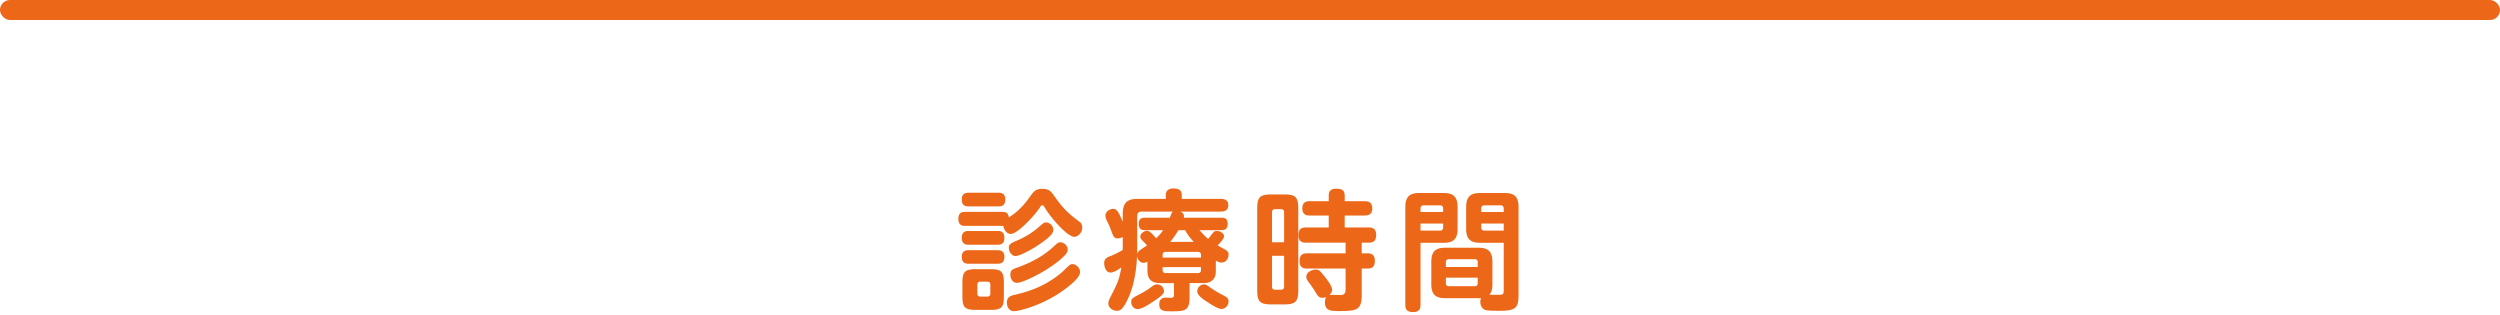
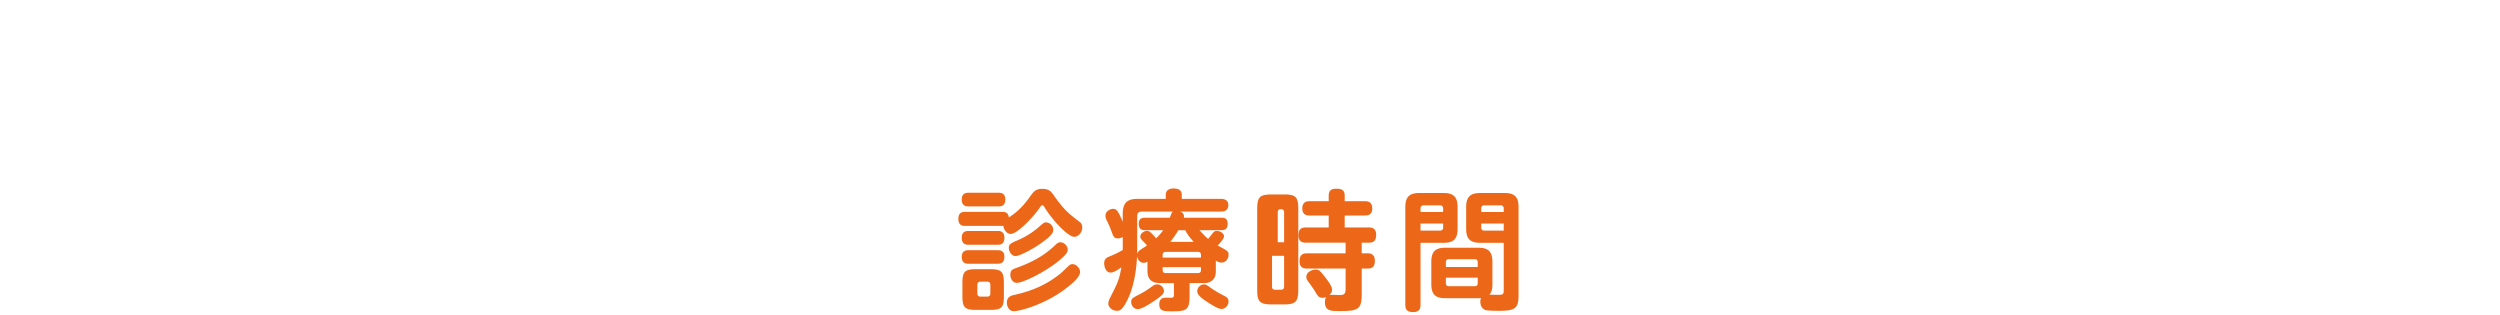
<svg xmlns="http://www.w3.org/2000/svg" width="500" height="63" viewBox="0 0 500 63">
  <title>Group 19</title>
  <g fill="#EC6718" fill-rule="evenodd">
-     <path d="M193.028 45.18c-.39 0-1.352 0-1.352-1.404 0-1.274.754-1.404 1.352-1.404h7.41c.572 0 1.222.104 1.326 1.118 2.288-1.456 3.458-3.068 4.498-4.524.494-.676.936-1.196 2.21-1.196 1.3 0 1.742.546 2.158 1.118 1.794 2.574 2.756 3.536 4.342 4.758.338.26.936.728 1.118.858.26.286.364.676.364.988 0 1.066-.884 1.872-1.586 1.872-1.352 0-4.628-3.666-5.954-5.902-.156-.26-.26-.416-.442-.416-.208 0-.364.234-.442.364-.91 1.482-4.472 5.382-5.902 5.382-.702 0-1.352-.754-1.456-1.612h-7.644zm6.5 3.77h-5.798c-.39 0-1.378 0-1.378-1.378 0-1.352.936-1.378 1.378-1.378h5.798c.39 0 1.352 0 1.352 1.378 0 1.3-.858 1.378-1.352 1.378zm1.248 7.618v2.704c0 2.184-.442 2.704-2.678 2.704h-2.938c-2.184 0-2.678-.494-2.678-2.704v-2.704c0-2.236.494-2.73 2.704-2.73h2.886c2.21 0 2.704.494 2.704 2.73zm-2.704 2.132v-1.742c0-.39-.182-.624-.624-.624h-1.352c-.39 0-.624.208-.624.624V58.7c0 .416.234.624.624.624h1.352c.442 0 .624-.26.624-.624zm1.612-17.42h-5.954c-.39 0-1.378 0-1.378-1.352s.936-1.378 1.378-1.378h5.954c.39 0 1.378 0 1.378 1.352 0 1.326-.884 1.378-1.378 1.378zm-.234 11.466c.494 0 1.43 0 1.43-1.404 0-1.3-1.014-1.3-1.352-1.3h-5.798c-.364 0-1.378 0-1.378 1.326 0 1.378.988 1.378 1.378 1.378h5.72zm2.626 2.34c0-1.066.26-1.17 1.43-1.586 3.874-1.404 5.98-2.99 7.566-4.498.364-.364.65-.546 1.014-.546.676 0 1.456.676 1.456 1.482 0 .546-.442 1.144-1.95 2.366-2.99 2.366-7.124 4.264-8.19 4.264-1.066 0-1.326-1.17-1.326-1.482zm-.702 5.434c0-1.17.91-1.404 1.378-1.508 2.08-.494 5.616-1.326 9.23-4.212.286-.208 1.716-1.612 1.82-1.69.182-.156.416-.286.702-.286.702 0 1.508.754 1.508 1.586 0 .962-1.456 2.21-2.522 3.042-4.342 3.458-9.594 4.784-10.712 4.784-1.014 0-1.404-.988-1.404-1.716zm9.282-14.482c0 .78-1.274 1.742-1.976 2.262-1.924 1.456-4.758 2.912-5.564 2.912s-1.352-.936-1.352-1.638c0-.754.416-.936 1.924-1.586.884-.39 2.522-1.222 3.978-2.496 1.014-.884 1.144-1.014 1.56-1.014.468 0 1.43.442 1.43 1.56zm32.509 6.084v1.924c0 .546 0 1.3-.572 1.898-.65.676-1.456.676-2.002.676h-2.678v2.704c0 2.704-.702 2.938-3.458 2.938-1.664 0-2.6 0-2.6-1.43 0-.832.442-1.3 1.274-1.3.104 0 .988.026 1.066.026.494 0 .598-.182.598-.702V56.62h-2.756c-2.418 0-2.548-1.586-2.548-2.548V52.33c-.182.104-.468.234-.78.234-.702 0-1.222-.676-1.3-1.378-.104 2.496-.546 6.032-1.95 8.84-.962 1.924-1.43 2.132-2.106 2.132-.858 0-1.69-.676-1.69-1.43 0-.468.208-.884.442-1.352 1.352-2.652 1.768-3.458 2.158-5.902-.494.364-1.482 1.04-2.132 1.04-1.092 0-1.3-1.43-1.3-1.846 0-.962.65-1.222 1.196-1.43.676-.26 1.56-.676 2.522-1.248v-2.6c-.182.104-.52.286-.988.286-.78 0-.91-.442-1.326-1.56-.338-.936-.494-1.248-.962-2.184-.052-.13-.182-.442-.182-.806 0-.806.858-1.352 1.534-1.352.78 0 1.066.624 1.924 2.574v-1.586c0-2.34 1.04-2.99 3.016-2.99h5.59v-.806c0-1.144 1.066-1.274 1.534-1.274.78 0 1.664.208 1.664 1.274v.806h7.774c.598 0 1.534.13 1.534 1.248 0 .962-.598 1.3-1.534 1.3h-8.086c.494.208.832.468.728 1.222h7.462c.52 0 1.3.026 1.3 1.222 0 1.17-.702 1.274-1.3 1.274h-4.342c1.17 1.248 1.3 1.378 1.742 1.742.182-.208.91-1.17 1.092-1.352.208-.208.442-.234.676-.234.624 0 1.404.468 1.404 1.066 0 .494-.858 1.404-1.274 1.846.26.13 1.404.754 1.638.91.494.312.546.572.546.91 0 .754-.494 1.586-1.404 1.586-.416 0-.728-.13-1.144-.39zm-10.634-1.118v.52h7.67v-.52c0-.364-.156-.624-.624-.624h-6.422c-.52 0-.624.286-.624.624zm1.508-2.626h4.706c-1.092-1.196-1.43-1.82-1.69-2.34h-1.378c-.364.598-.806 1.326-1.638 2.34zm6.162 5.044h-7.67v.546c0 .364.13.65.624.65h6.422c.52 0 .624-.338.624-.65v-.546zm-12.766-10.218v7.644c.078-.442.442-.728.52-.78.39-.312 1.066-.702 1.456-.988a38.303 38.303 0 0 0-.988-1.04c-.26-.286-.364-.468-.364-.728 0-.598.754-1.144 1.352-1.144.364 0 .65.156 1.82 1.482.52-.494.988-1.014 1.404-1.612h-3.588c-.78 0-1.3-.234-1.3-1.3s.702-1.196 1.3-1.196h4.914c.364-.962.416-1.066.624-1.222h-6.24c-.624 0-.91.312-.91.884zm5.356 15.054c0 .494-.52.988-2.262 2.132-.806.546-2.236 1.43-2.964 1.43-.988 0-1.326-.936-1.326-1.404 0-.702.234-.806 1.82-1.638 1.014-.52 1.352-.78 2.418-1.534.338-.26.598-.364.962-.364.728 0 1.352.598 1.352 1.378zm6.656.026c0-.832.702-1.404 1.352-1.404.364 0 .468.052 1.326.676.988.702 1.924 1.196 2.964 1.742.312.182.624.442.624.988 0 .598-.468 1.508-1.456 1.508-.624 0-2.054-.91-2.73-1.352-.728-.468-2.08-1.352-2.08-2.158zm20.21-16.484v16.172c0 2.366-.52 2.912-2.912 2.912h-2.392c-2.366 0-2.912-.52-2.912-2.912V41.8c0-2.392.52-2.912 2.912-2.912h2.392c2.366 0 2.912.468 2.912 2.912zm-5.252 6.656h2.418v-5.98c0-.442-.234-.65-.65-.65h-1.144c-.416 0-.624.208-.624.65v5.98zm2.418 8.866V51.16h-2.418v6.162c0 .442.234.624.624.624h1.144c.416 0 .65-.182.65-.624zm12.298.494c0 1.014-.39 1.17-1.092 1.196-.312 0-1.82-.078-2.132-.026.494-.494.52-.832.52-1.04 0-.728-.936-1.924-1.378-2.496-1.014-1.274-1.196-1.534-1.924-1.534-.546 0-1.846.39-1.846 1.482 0 .442.182.65.702 1.352.234.312.78 1.092 1.092 1.612.52.884.702 1.196 1.482 1.196.312 0 .52-.078.702-.13-.104.182-.26.39-.26.988 0 1.794 1.248 1.794 2.86 1.794 3.562 0 4.498-.208 4.498-3.276v-5.226h1.248c1.17 0 1.378-.78 1.378-1.586s-.364-1.456-1.378-1.456h-1.248v-2.132h1.456c1.144 0 1.43-.65 1.43-1.612 0-1.43-1.066-1.43-1.508-1.43h-4.784V43.1h4.004c.468 0 1.508-.026 1.508-1.43 0-1.43-1.118-1.43-1.508-1.43h-4.004v-1.092c0-1.196-.702-1.404-1.69-1.404-1.092 0-1.508.468-1.508 1.404v1.092h-3.822c-.728 0-1.456.234-1.456 1.456 0 1.404 1.066 1.404 1.456 1.404h3.822v2.392h-4.576c-1.118 0-1.456.52-1.456 1.612 0 1.404 1.014 1.43 1.456 1.43h7.956v2.132H261.4c-1.092 0-1.482.494-1.482 1.612 0 1.43 1.066 1.43 1.482 1.43h7.722v4.108zm26.555 1.82h-6.604c-1.82 0-2.808-.598-2.808-2.808v-4.446c0-2.158.91-2.834 2.808-2.834h6.604c1.898 0 2.808.676 2.808 2.834v4.446c0 .832-.104 1.534-.598 2.106.572.026 1.274.026 1.846.026.754 0 1.014-.052 1.014-.832V48.56h-4.68c-1.898 0-2.834-.65-2.834-2.808V41.41c0-2.132.936-2.808 2.834-2.808h4.836c1.976 0 2.808.754 2.808 2.808v17.602c0 2.652-.676 3.146-3.822 3.146-2.132 0-2.678-.078-2.99-.234-.468-.234-.832-.78-.832-1.56 0-.39.078-.572.13-.754-.182.026-.286.026-.52.026zm.572-17.94v.702h4.498v-.702c0-.39-.208-.624-.624-.624h-3.25c-.442 0-.624.234-.624.624zm4.498 4.42v-1.404h-4.498v.78c0 .364.156.624.598.624h3.9zm-11.57 6.318v.962h6.37v-.962c0-.39-.208-.598-.624-.598H289.8c-.338 0-.624.13-.624.598zm6.37 3.094h-6.37v1.092c0 .416.208.624.624.624h5.122c.442 0 .624-.234.624-.624v-1.092zm-11.44-6.968v12.402c0 .39 0 1.456-1.43 1.456-1.248 0-1.612-.52-1.612-1.456V41.41c0-2.132.936-2.808 2.834-2.808h4.81c1.872 0 2.808.676 2.808 2.808v4.342c0 2.158-.936 2.808-2.808 2.808h-4.602zm0-6.162h4.524v-.702c0-.338-.156-.624-.624-.624h-3.276c-.52 0-.624.338-.624.624v.702zm4.524 2.314h-4.524v1.404h3.9c.442 0 .624-.234.624-.624v-.78z" />
-     <rect width="500" height="4" rx="2" />
+     <path d="M193.028 45.18c-.39 0-1.352 0-1.352-1.404 0-1.274.754-1.404 1.352-1.404h7.41c.572 0 1.222.104 1.326 1.118 2.288-1.456 3.458-3.068 4.498-4.524.494-.676.936-1.196 2.21-1.196 1.3 0 1.742.546 2.158 1.118 1.794 2.574 2.756 3.536 4.342 4.758.338.26.936.728 1.118.858.26.286.364.676.364.988 0 1.066-.884 1.872-1.586 1.872-1.352 0-4.628-3.666-5.954-5.902-.156-.26-.26-.416-.442-.416-.208 0-.364.234-.442.364-.91 1.482-4.472 5.382-5.902 5.382-.702 0-1.352-.754-1.456-1.612h-7.644zm6.5 3.77h-5.798c-.39 0-1.378 0-1.378-1.378 0-1.352.936-1.378 1.378-1.378h5.798c.39 0 1.352 0 1.352 1.378 0 1.3-.858 1.378-1.352 1.378zm1.248 7.618v2.704c0 2.184-.442 2.704-2.678 2.704h-2.938c-2.184 0-2.678-.494-2.678-2.704v-2.704c0-2.236.494-2.73 2.704-2.73h2.886c2.21 0 2.704.494 2.704 2.73zm-2.704 2.132v-1.742c0-.39-.182-.624-.624-.624h-1.352c-.39 0-.624.208-.624.624V58.7c0 .416.234.624.624.624h1.352c.442 0 .624-.26.624-.624zm1.612-17.42h-5.954c-.39 0-1.378 0-1.378-1.352s.936-1.378 1.378-1.378h5.954c.39 0 1.378 0 1.378 1.352 0 1.326-.884 1.378-1.378 1.378zm-.234 11.466c.494 0 1.43 0 1.43-1.404 0-1.3-1.014-1.3-1.352-1.3h-5.798c-.364 0-1.378 0-1.378 1.326 0 1.378.988 1.378 1.378 1.378h5.72zm2.626 2.34c0-1.066.26-1.17 1.43-1.586 3.874-1.404 5.98-2.99 7.566-4.498.364-.364.65-.546 1.014-.546.676 0 1.456.676 1.456 1.482 0 .546-.442 1.144-1.95 2.366-2.99 2.366-7.124 4.264-8.19 4.264-1.066 0-1.326-1.17-1.326-1.482zm-.702 5.434c0-1.17.91-1.404 1.378-1.508 2.08-.494 5.616-1.326 9.23-4.212.286-.208 1.716-1.612 1.82-1.69.182-.156.416-.286.702-.286.702 0 1.508.754 1.508 1.586 0 .962-1.456 2.21-2.522 3.042-4.342 3.458-9.594 4.784-10.712 4.784-1.014 0-1.404-.988-1.404-1.716zm9.282-14.482c0 .78-1.274 1.742-1.976 2.262-1.924 1.456-4.758 2.912-5.564 2.912s-1.352-.936-1.352-1.638c0-.754.416-.936 1.924-1.586.884-.39 2.522-1.222 3.978-2.496 1.014-.884 1.144-1.014 1.56-1.014.468 0 1.43.442 1.43 1.56zm32.509 6.084v1.924c0 .546 0 1.3-.572 1.898-.65.676-1.456.676-2.002.676h-2.678v2.704c0 2.704-.702 2.938-3.458 2.938-1.664 0-2.6 0-2.6-1.43 0-.832.442-1.3 1.274-1.3.104 0 .988.026 1.066.026.494 0 .598-.182.598-.702V56.62h-2.756c-2.418 0-2.548-1.586-2.548-2.548V52.33c-.182.104-.468.234-.78.234-.702 0-1.222-.676-1.3-1.378-.104 2.496-.546 6.032-1.95 8.84-.962 1.924-1.43 2.132-2.106 2.132-.858 0-1.69-.676-1.69-1.43 0-.468.208-.884.442-1.352 1.352-2.652 1.768-3.458 2.158-5.902-.494.364-1.482 1.04-2.132 1.04-1.092 0-1.3-1.43-1.3-1.846 0-.962.65-1.222 1.196-1.43.676-.26 1.56-.676 2.522-1.248v-2.6c-.182.104-.52.286-.988.286-.78 0-.91-.442-1.326-1.56-.338-.936-.494-1.248-.962-2.184-.052-.13-.182-.442-.182-.806 0-.806.858-1.352 1.534-1.352.78 0 1.066.624 1.924 2.574v-1.586c0-2.34 1.04-2.99 3.016-2.99h5.59v-.806c0-1.144 1.066-1.274 1.534-1.274.78 0 1.664.208 1.664 1.274v.806h7.774c.598 0 1.534.13 1.534 1.248 0 .962-.598 1.3-1.534 1.3h-8.086c.494.208.832.468.728 1.222h7.462c.52 0 1.3.026 1.3 1.222 0 1.17-.702 1.274-1.3 1.274h-4.342c1.17 1.248 1.3 1.378 1.742 1.742.182-.208.91-1.17 1.092-1.352.208-.208.442-.234.676-.234.624 0 1.404.468 1.404 1.066 0 .494-.858 1.404-1.274 1.846.26.13 1.404.754 1.638.91.494.312.546.572.546.91 0 .754-.494 1.586-1.404 1.586-.416 0-.728-.13-1.144-.39zm-10.634-1.118v.52h7.67v-.52c0-.364-.156-.624-.624-.624h-6.422c-.52 0-.624.286-.624.624zm1.508-2.626h4.706c-1.092-1.196-1.43-1.82-1.69-2.34h-1.378c-.364.598-.806 1.326-1.638 2.34zm6.162 5.044h-7.67v.546c0 .364.13.65.624.65h6.422c.52 0 .624-.338.624-.65v-.546zm-12.766-10.218v7.644c.078-.442.442-.728.52-.78.39-.312 1.066-.702 1.456-.988a38.303 38.303 0 0 0-.988-1.04c-.26-.286-.364-.468-.364-.728 0-.598.754-1.144 1.352-1.144.364 0 .65.156 1.82 1.482.52-.494.988-1.014 1.404-1.612h-3.588c-.78 0-1.3-.234-1.3-1.3s.702-1.196 1.3-1.196h4.914c.364-.962.416-1.066.624-1.222h-6.24c-.624 0-.91.312-.91.884zm5.356 15.054c0 .494-.52.988-2.262 2.132-.806.546-2.236 1.43-2.964 1.43-.988 0-1.326-.936-1.326-1.404 0-.702.234-.806 1.82-1.638 1.014-.52 1.352-.78 2.418-1.534.338-.26.598-.364.962-.364.728 0 1.352.598 1.352 1.378zm6.656.026c0-.832.702-1.404 1.352-1.404.364 0 .468.052 1.326.676.988.702 1.924 1.196 2.964 1.742.312.182.624.442.624.988 0 .598-.468 1.508-1.456 1.508-.624 0-2.054-.91-2.73-1.352-.728-.468-2.08-1.352-2.08-2.158zm20.21-16.484v16.172c0 2.366-.52 2.912-2.912 2.912h-2.392c-2.366 0-2.912-.52-2.912-2.912V41.8c0-2.392.52-2.912 2.912-2.912h2.392c2.366 0 2.912.468 2.912 2.912zm-5.252 6.656h2.418v-5.98c0-.442-.234-.65-.65-.65c-.416 0-.624.208-.624.65v5.98zm2.418 8.866V51.16h-2.418v6.162c0 .442.234.624.624.624h1.144c.416 0 .65-.182.65-.624zm12.298.494c0 1.014-.39 1.17-1.092 1.196-.312 0-1.82-.078-2.132-.026.494-.494.52-.832.52-1.04 0-.728-.936-1.924-1.378-2.496-1.014-1.274-1.196-1.534-1.924-1.534-.546 0-1.846.39-1.846 1.482 0 .442.182.65.702 1.352.234.312.78 1.092 1.092 1.612.52.884.702 1.196 1.482 1.196.312 0 .52-.078.702-.13-.104.182-.26.39-.26.988 0 1.794 1.248 1.794 2.86 1.794 3.562 0 4.498-.208 4.498-3.276v-5.226h1.248c1.17 0 1.378-.78 1.378-1.586s-.364-1.456-1.378-1.456h-1.248v-2.132h1.456c1.144 0 1.43-.65 1.43-1.612 0-1.43-1.066-1.43-1.508-1.43h-4.784V43.1h4.004c.468 0 1.508-.026 1.508-1.43 0-1.43-1.118-1.43-1.508-1.43h-4.004v-1.092c0-1.196-.702-1.404-1.69-1.404-1.092 0-1.508.468-1.508 1.404v1.092h-3.822c-.728 0-1.456.234-1.456 1.456 0 1.404 1.066 1.404 1.456 1.404h3.822v2.392h-4.576c-1.118 0-1.456.52-1.456 1.612 0 1.404 1.014 1.43 1.456 1.43h7.956v2.132H261.4c-1.092 0-1.482.494-1.482 1.612 0 1.43 1.066 1.43 1.482 1.43h7.722v4.108zm26.555 1.82h-6.604c-1.82 0-2.808-.598-2.808-2.808v-4.446c0-2.158.91-2.834 2.808-2.834h6.604c1.898 0 2.808.676 2.808 2.834v4.446c0 .832-.104 1.534-.598 2.106.572.026 1.274.026 1.846.026.754 0 1.014-.052 1.014-.832V48.56h-4.68c-1.898 0-2.834-.65-2.834-2.808V41.41c0-2.132.936-2.808 2.834-2.808h4.836c1.976 0 2.808.754 2.808 2.808v17.602c0 2.652-.676 3.146-3.822 3.146-2.132 0-2.678-.078-2.99-.234-.468-.234-.832-.78-.832-1.56 0-.39.078-.572.13-.754-.182.026-.286.026-.52.026zm.572-17.94v.702h4.498v-.702c0-.39-.208-.624-.624-.624h-3.25c-.442 0-.624.234-.624.624zm4.498 4.42v-1.404h-4.498v.78c0 .364.156.624.598.624h3.9zm-11.57 6.318v.962h6.37v-.962c0-.39-.208-.598-.624-.598H289.8c-.338 0-.624.13-.624.598zm6.37 3.094h-6.37v1.092c0 .416.208.624.624.624h5.122c.442 0 .624-.234.624-.624v-1.092zm-11.44-6.968v12.402c0 .39 0 1.456-1.43 1.456-1.248 0-1.612-.52-1.612-1.456V41.41c0-2.132.936-2.808 2.834-2.808h4.81c1.872 0 2.808.676 2.808 2.808v4.342c0 2.158-.936 2.808-2.808 2.808h-4.602zm0-6.162h4.524v-.702c0-.338-.156-.624-.624-.624h-3.276c-.52 0-.624.338-.624.624v.702zm4.524 2.314h-4.524v1.404h3.9c.442 0 .624-.234.624-.624v-.78z" />
  </g>
</svg>